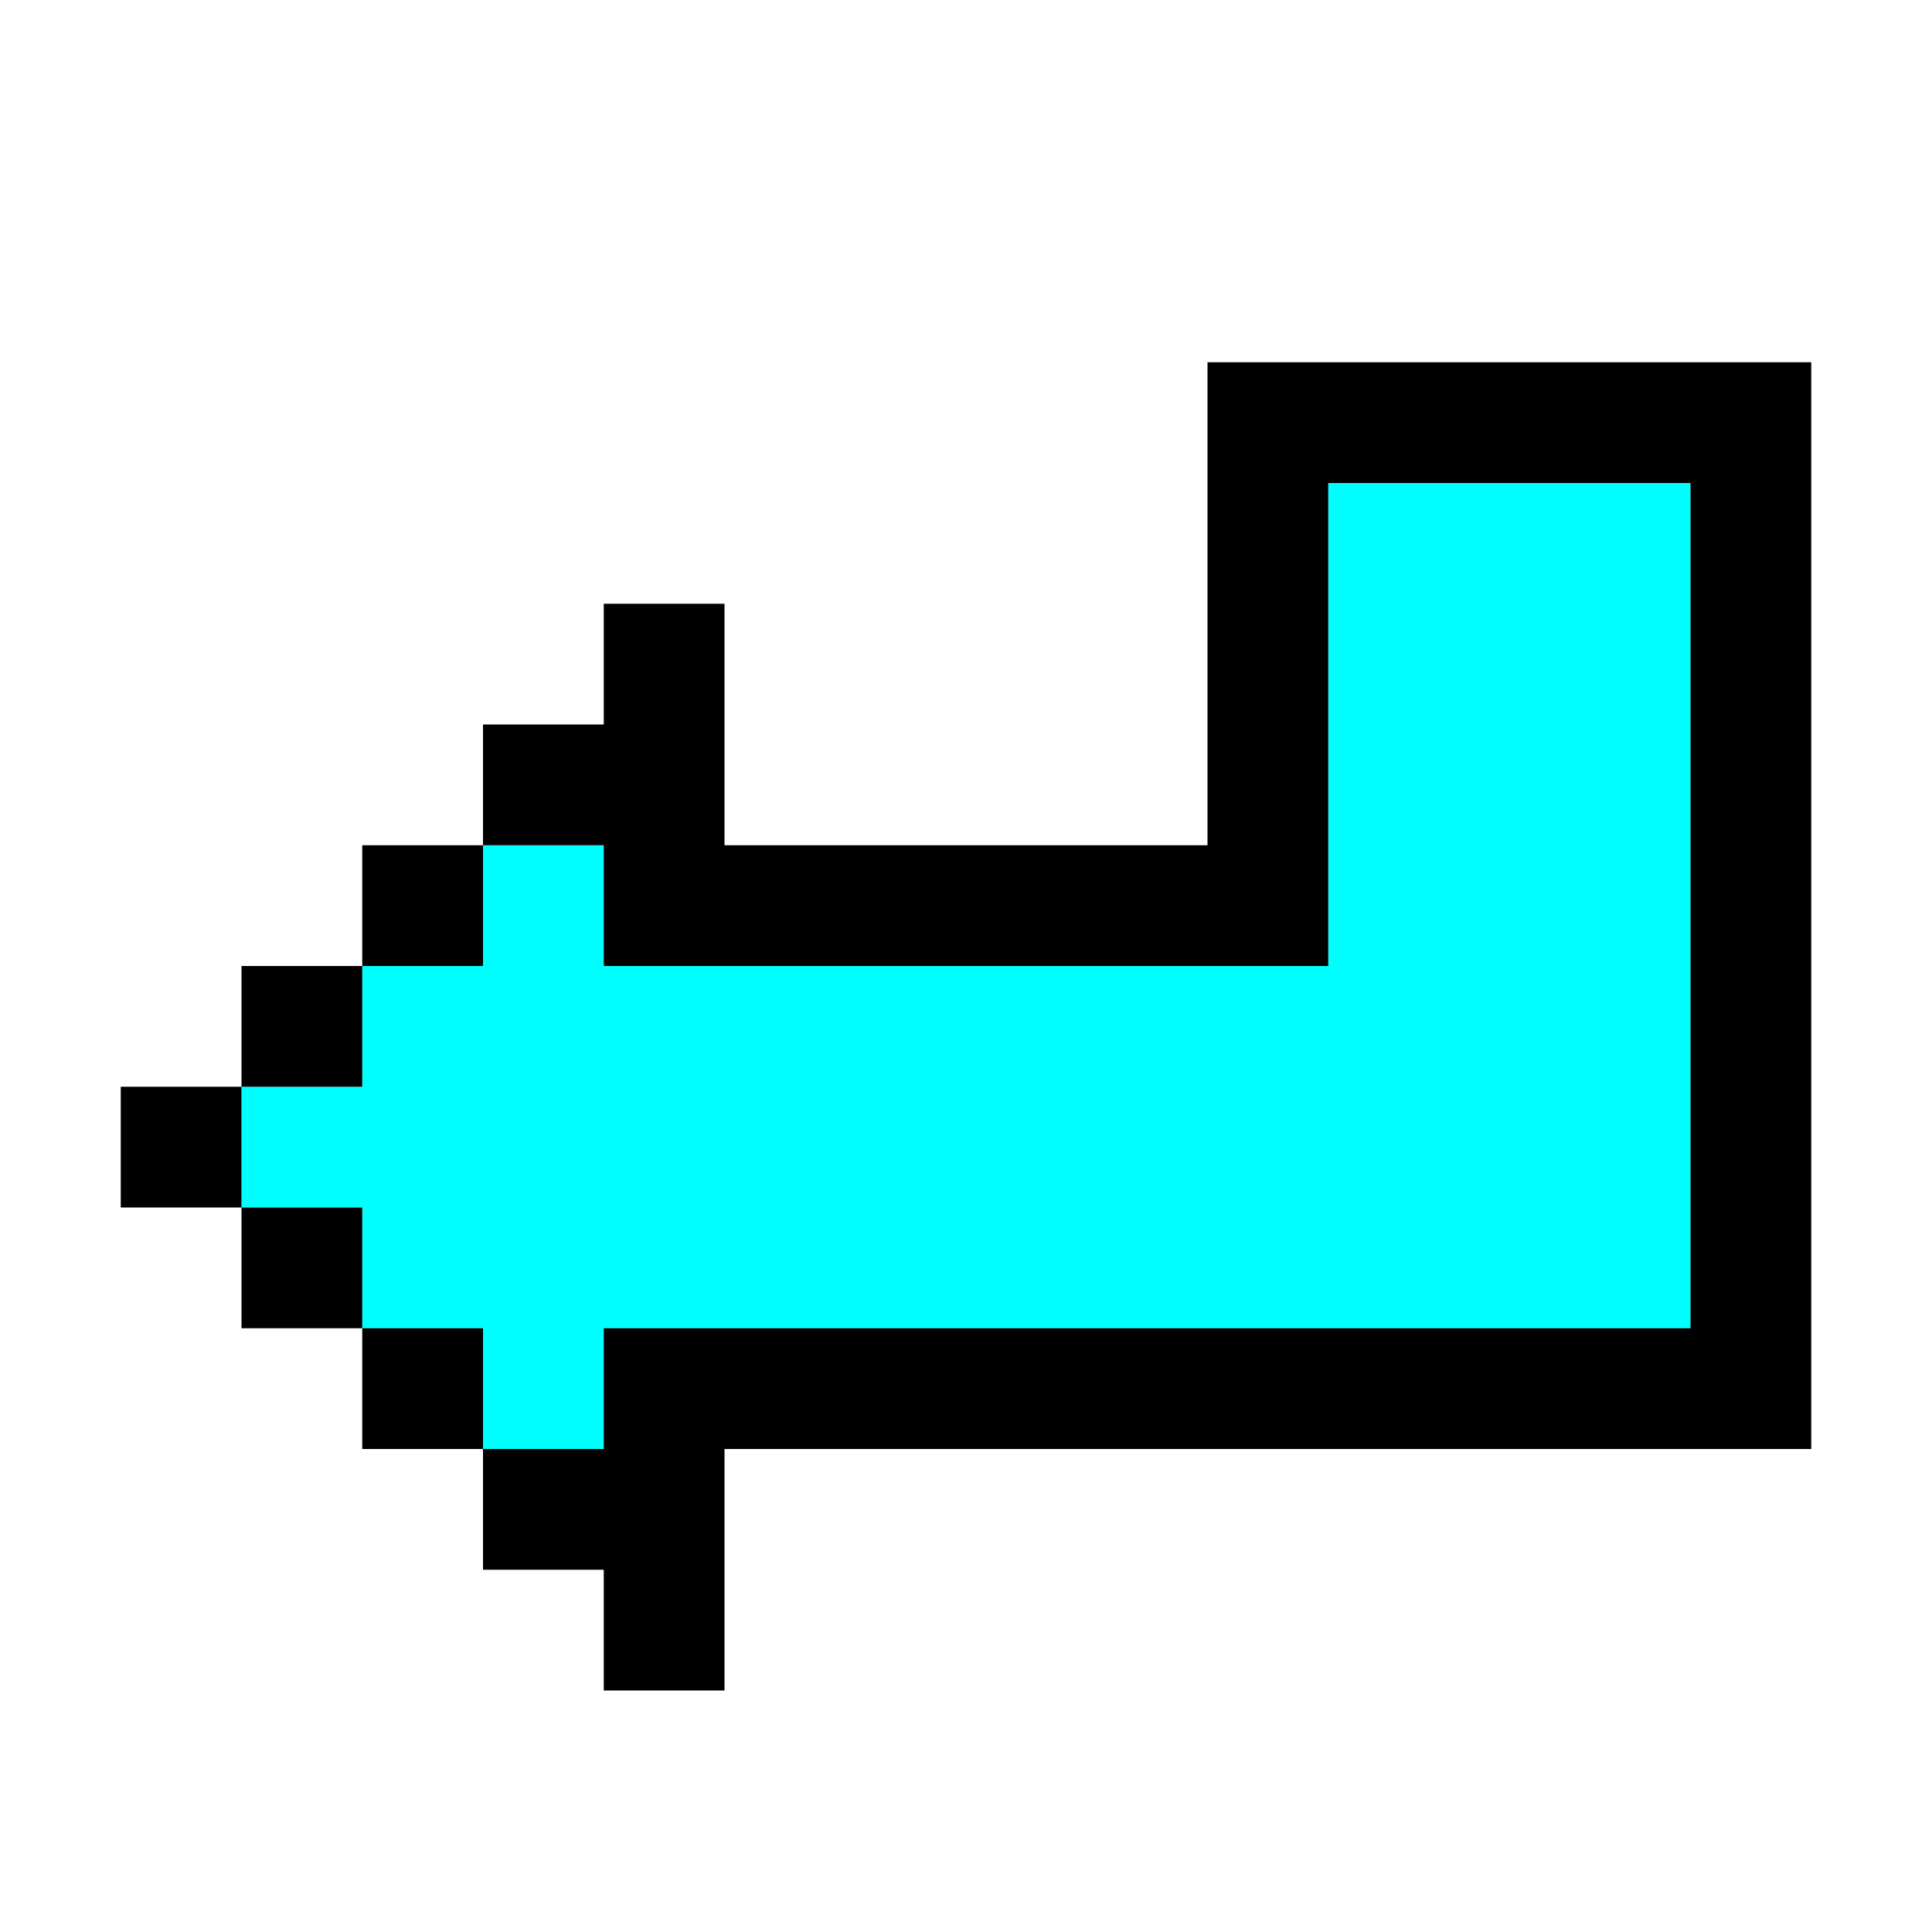
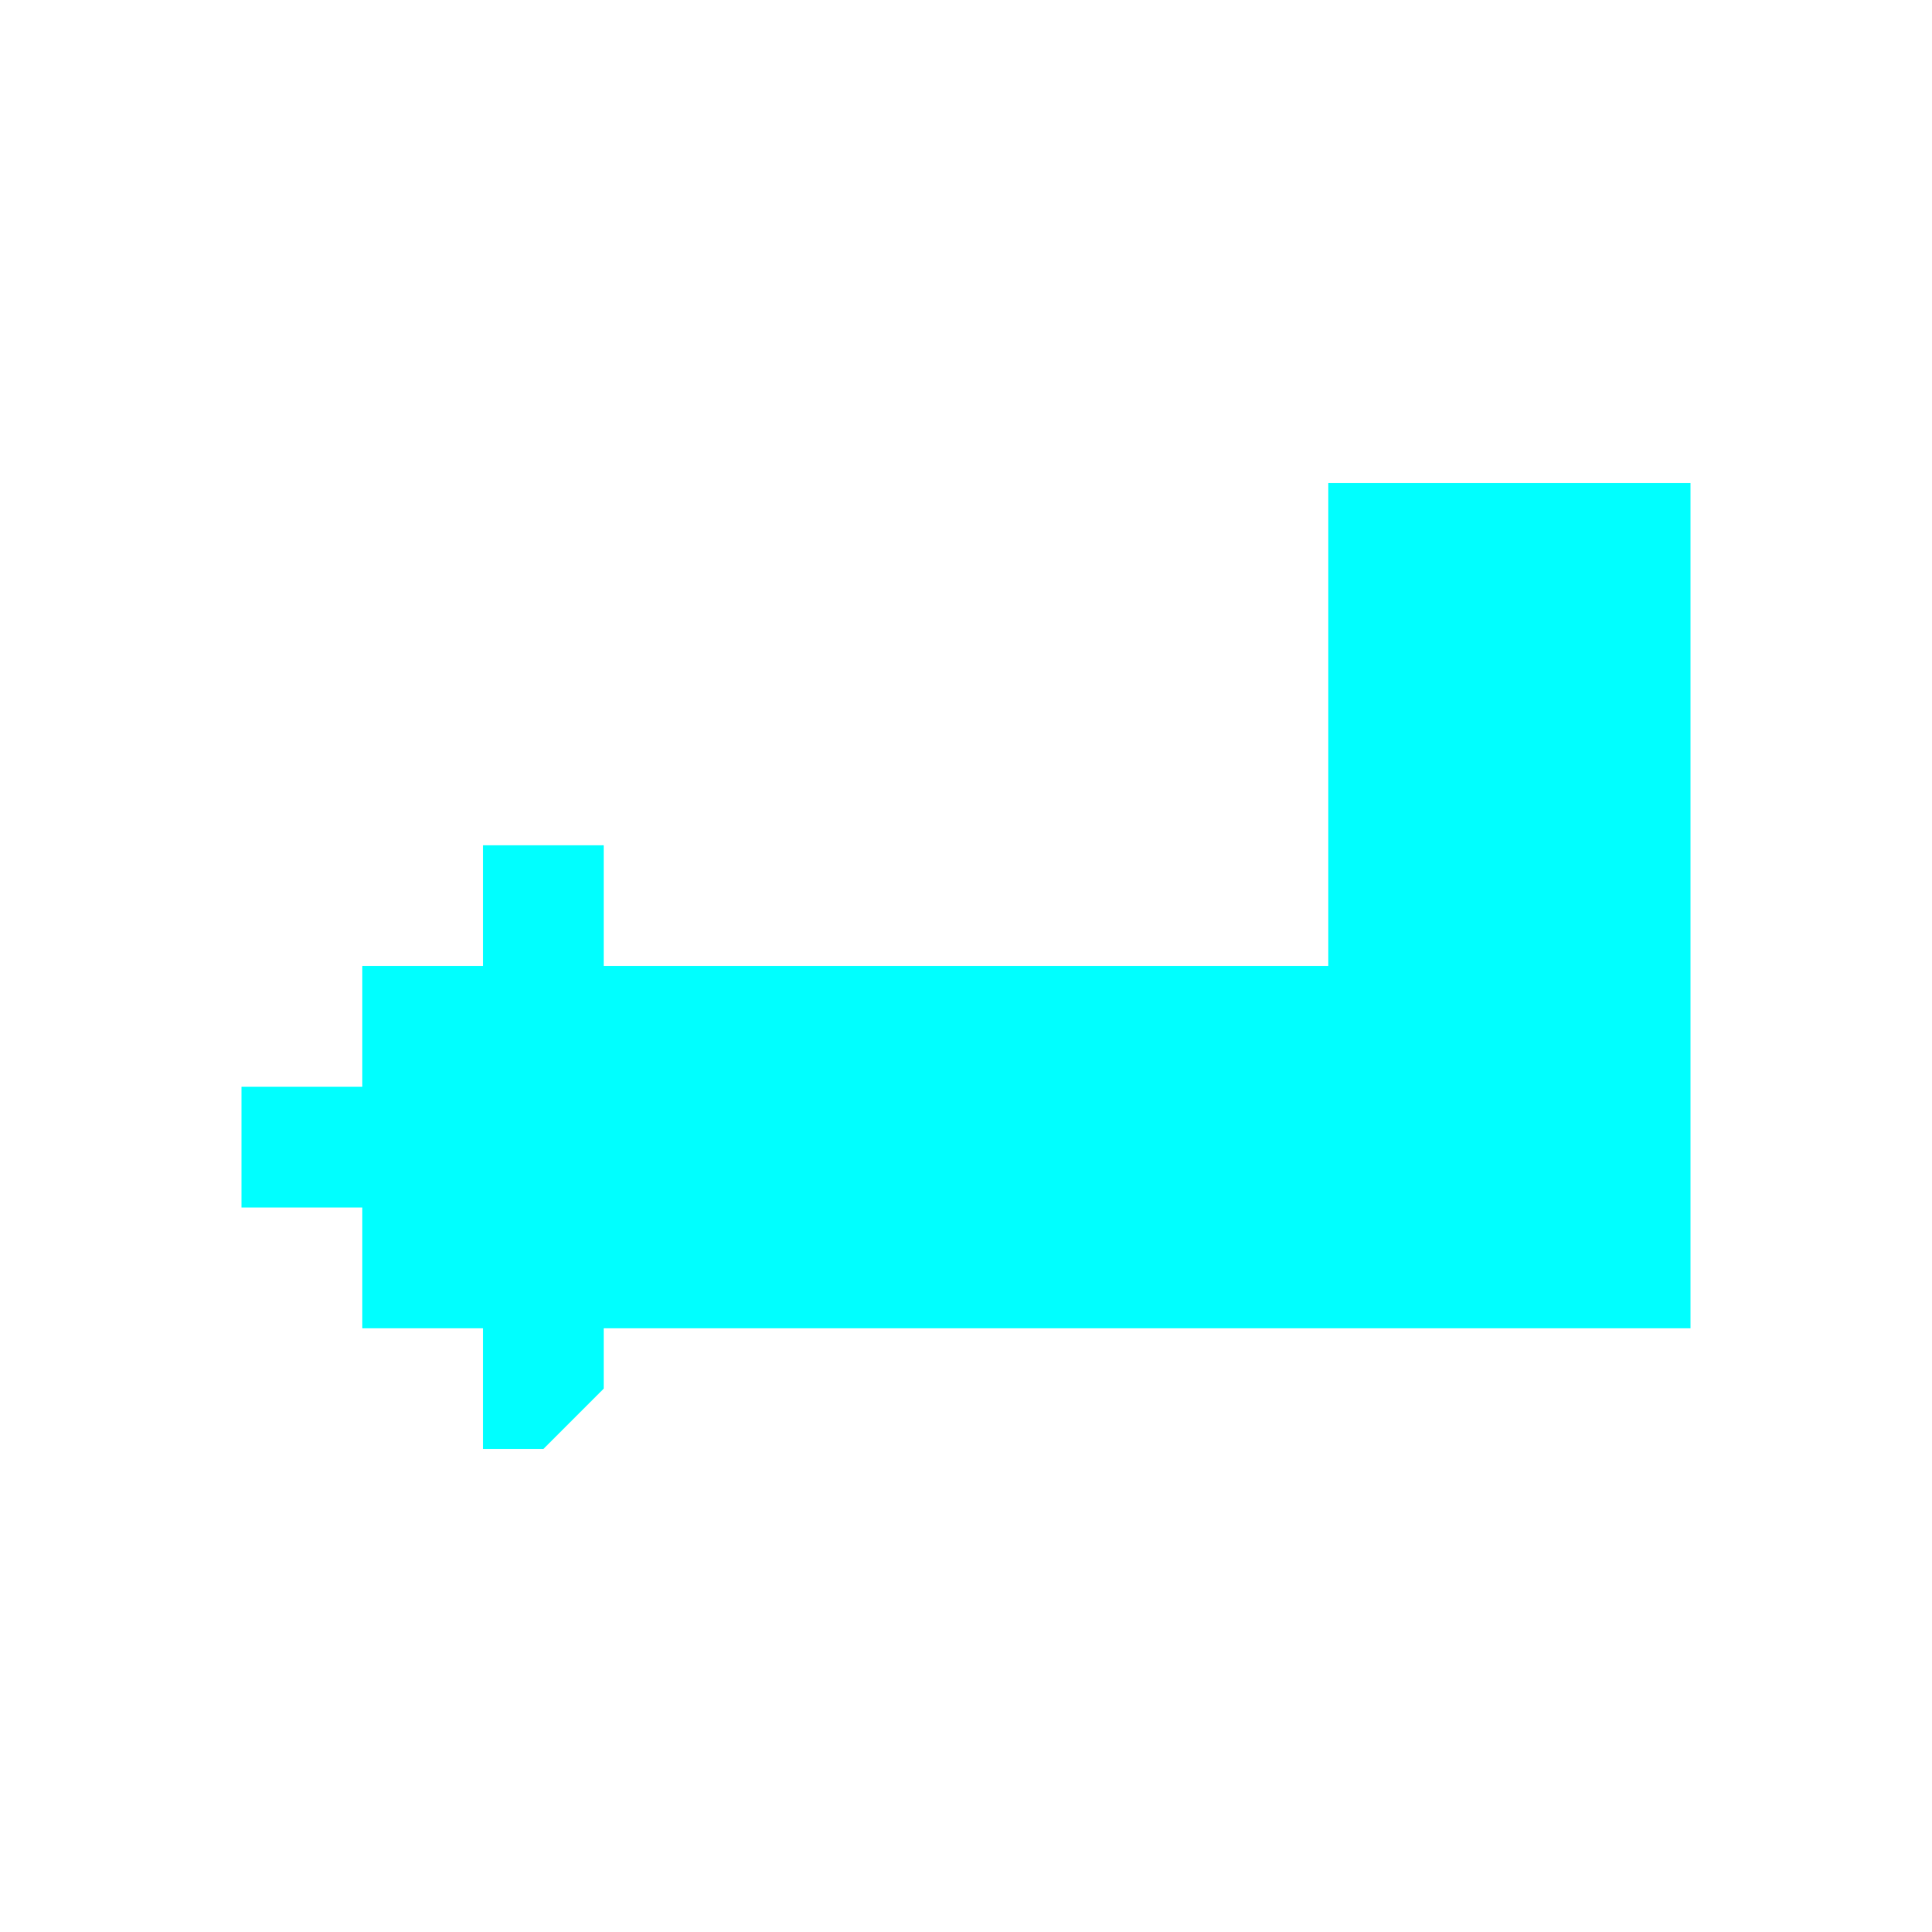
<svg xmlns="http://www.w3.org/2000/svg" xmlns:ns1="http://sodipodi.sourceforge.net/DTD/sodipodi-0.dtd" xmlns:ns2="http://www.inkscape.org/namespaces/inkscape" id="svg724" width="128px" version="1.1" height="128px" ns1:docname="chicago95_tmp_file.svg" ns2:version="0.92.4 (5da689c313, 2019-01-14)">
  <ns1:namedview pagecolor="#ffffff" bordercolor="#666666" borderopacity="1" objecttolerance="10" gridtolerance="10" guidetolerance="10" ns2:pageopacity="0" ns2:pageshadow="2" ns2:window-width="640" ns2:window-height="480" id="namedview365" showgrid="false" ns2:zoom="1.84375" ns2:cx="64" ns2:cy="64" ns2:window-x="0" ns2:window-y="0" ns2:window-maximized="0" ns2:current-layer="svg724" />
  <defs id="defs2" />
-   <path style="fill:#00ffff" d="M 88 32 L 88 36 L 88 40 L 88 44 L 88 48 L 88 52 L 88 56 L 88 60 L 88 64 L 84 64 L 80 64 L 76 64 L 72 64 L 68 64 L 64 64 L 60 64 L 56 64 L 52 64 L 48 64 L 44 64 L 40 64 L 40 60 L 40 56 L 36 56 L 32 56 L 32 60 L 32 64 L 28 64 L 24 64 L 24 68 L 24 72 L 20 72 L 16 72 L 16 76 L 16 80 L 20 80 L 24 80 L 24 84 L 24 88 L 28 88 L 32 88 L 32 92 L 32 96 L 36 96 L 40 96 L 40 92 L 40 88 L 44 88 L 48 88 L 52 88 L 56 88 L 60 88 L 64 88 L 68 88 L 72 88 L 76 88 L 80 88 L 84 88 L 88 88 L 92 88 L 96 88 L 100 88 L 104 88 L 108 88 L 112 88 L 112 84 L 112 80 L 112 76 L 112 72 L 112 68 L 112 64 L 112 60 L 112 56 L 112 52 L 112 48 L 112 44 L 112 40 L 112 36 L 112 32 L 108 32 L 104 32 L 100 32 L 96 32 L 92 32 L 88 32 z " id="rect658" />
-   <path style="fill:#000000" d="M 80 24 L 80 28 L 80 32 L 80 36 L 80 40 L 80 44 L 80 48 L 80 52 L 80 56 L 76 56 L 72 56 L 68 56 L 64 56 L 60 56 L 56 56 L 52 56 L 48 56 L 48 52 L 48 48 L 48 44 L 48 40 L 44 40 L 40 40 L 40 44 L 40 48 L 36 48 L 32 48 L 32 52 L 32 56 L 36 56 L 40 56 L 40 60 L 40 64 L 44 64 L 48 64 L 52 64 L 56 64 L 60 64 L 64 64 L 68 64 L 72 64 L 76 64 L 80 64 L 84 64 L 88 64 L 88 60 L 88 56 L 88 52 L 88 48 L 88 44 L 88 40 L 88 36 L 88 32 L 92 32 L 96 32 L 100 32 L 104 32 L 108 32 L 112 32 L 112 36 L 112 40 L 112 44 L 112 48 L 112 52 L 112 56 L 112 60 L 112 64 L 112 68 L 112 72 L 112 76 L 112 80 L 112 84 L 112 88 L 108 88 L 104 88 L 100 88 L 96 88 L 92 88 L 88 88 L 84 88 L 80 88 L 76 88 L 72 88 L 68 88 L 64 88 L 60 88 L 56 88 L 52 88 L 48 88 L 44 88 L 40 88 L 40 92 L 40 96 L 36 96 L 32 96 L 32 100 L 32 104 L 36 104 L 40 104 L 40 108 L 40 112 L 44 112 L 48 112 L 48 108 L 48 104 L 48 100 L 48 96 L 52 96 L 56 96 L 60 96 L 64 96 L 68 96 L 72 96 L 76 96 L 80 96 L 84 96 L 88 96 L 92 96 L 96 96 L 100 96 L 104 96 L 108 96 L 112 96 L 116 96 L 120 96 L 120 92 L 120 88 L 120 84 L 120 80 L 120 76 L 120 72 L 120 68 L 120 64 L 120 60 L 120 56 L 120 52 L 120 48 L 120 44 L 120 40 L 120 36 L 120 32 L 120 28 L 120 24 L 116 24 L 112 24 L 108 24 L 104 24 L 100 24 L 96 24 L 92 24 L 88 24 L 84 24 L 80 24 z M 32 96 L 32 92 L 32 88 L 28 88 L 24 88 L 24 92 L 24 96 L 28 96 L 32 96 z M 24 88 L 24 84 L 24 80 L 20 80 L 16 80 L 16 84 L 16 88 L 20 88 L 24 88 z M 16 80 L 16 76 L 16 72 L 12 72 L 8 72 L 8 76 L 8 80 L 12 80 L 16 80 z M 16 72 L 20 72 L 24 72 L 24 68 L 24 64 L 20 64 L 16 64 L 16 68 L 16 72 z M 24 64 L 28 64 L 32 64 L 32 60 L 32 56 L 28 56 L 24 56 L 24 60 L 24 64 z " id="rect722" />
+   <path style="fill:#00ffff" d="M 88 32 L 88 36 L 88 40 L 88 44 L 88 48 L 88 52 L 88 56 L 88 60 L 88 64 L 84 64 L 80 64 L 76 64 L 72 64 L 68 64 L 64 64 L 60 64 L 56 64 L 52 64 L 48 64 L 44 64 L 40 64 L 40 60 L 40 56 L 36 56 L 32 56 L 32 60 L 32 64 L 28 64 L 24 64 L 24 68 L 24 72 L 20 72 L 16 72 L 16 76 L 16 80 L 20 80 L 24 80 L 24 84 L 24 88 L 28 88 L 32 88 L 32 92 L 32 96 L 36 96 L 40 92 L 40 88 L 44 88 L 48 88 L 52 88 L 56 88 L 60 88 L 64 88 L 68 88 L 72 88 L 76 88 L 80 88 L 84 88 L 88 88 L 92 88 L 96 88 L 100 88 L 104 88 L 108 88 L 112 88 L 112 84 L 112 80 L 112 76 L 112 72 L 112 68 L 112 64 L 112 60 L 112 56 L 112 52 L 112 48 L 112 44 L 112 40 L 112 36 L 112 32 L 108 32 L 104 32 L 100 32 L 96 32 L 92 32 L 88 32 z " id="rect658" />
</svg>